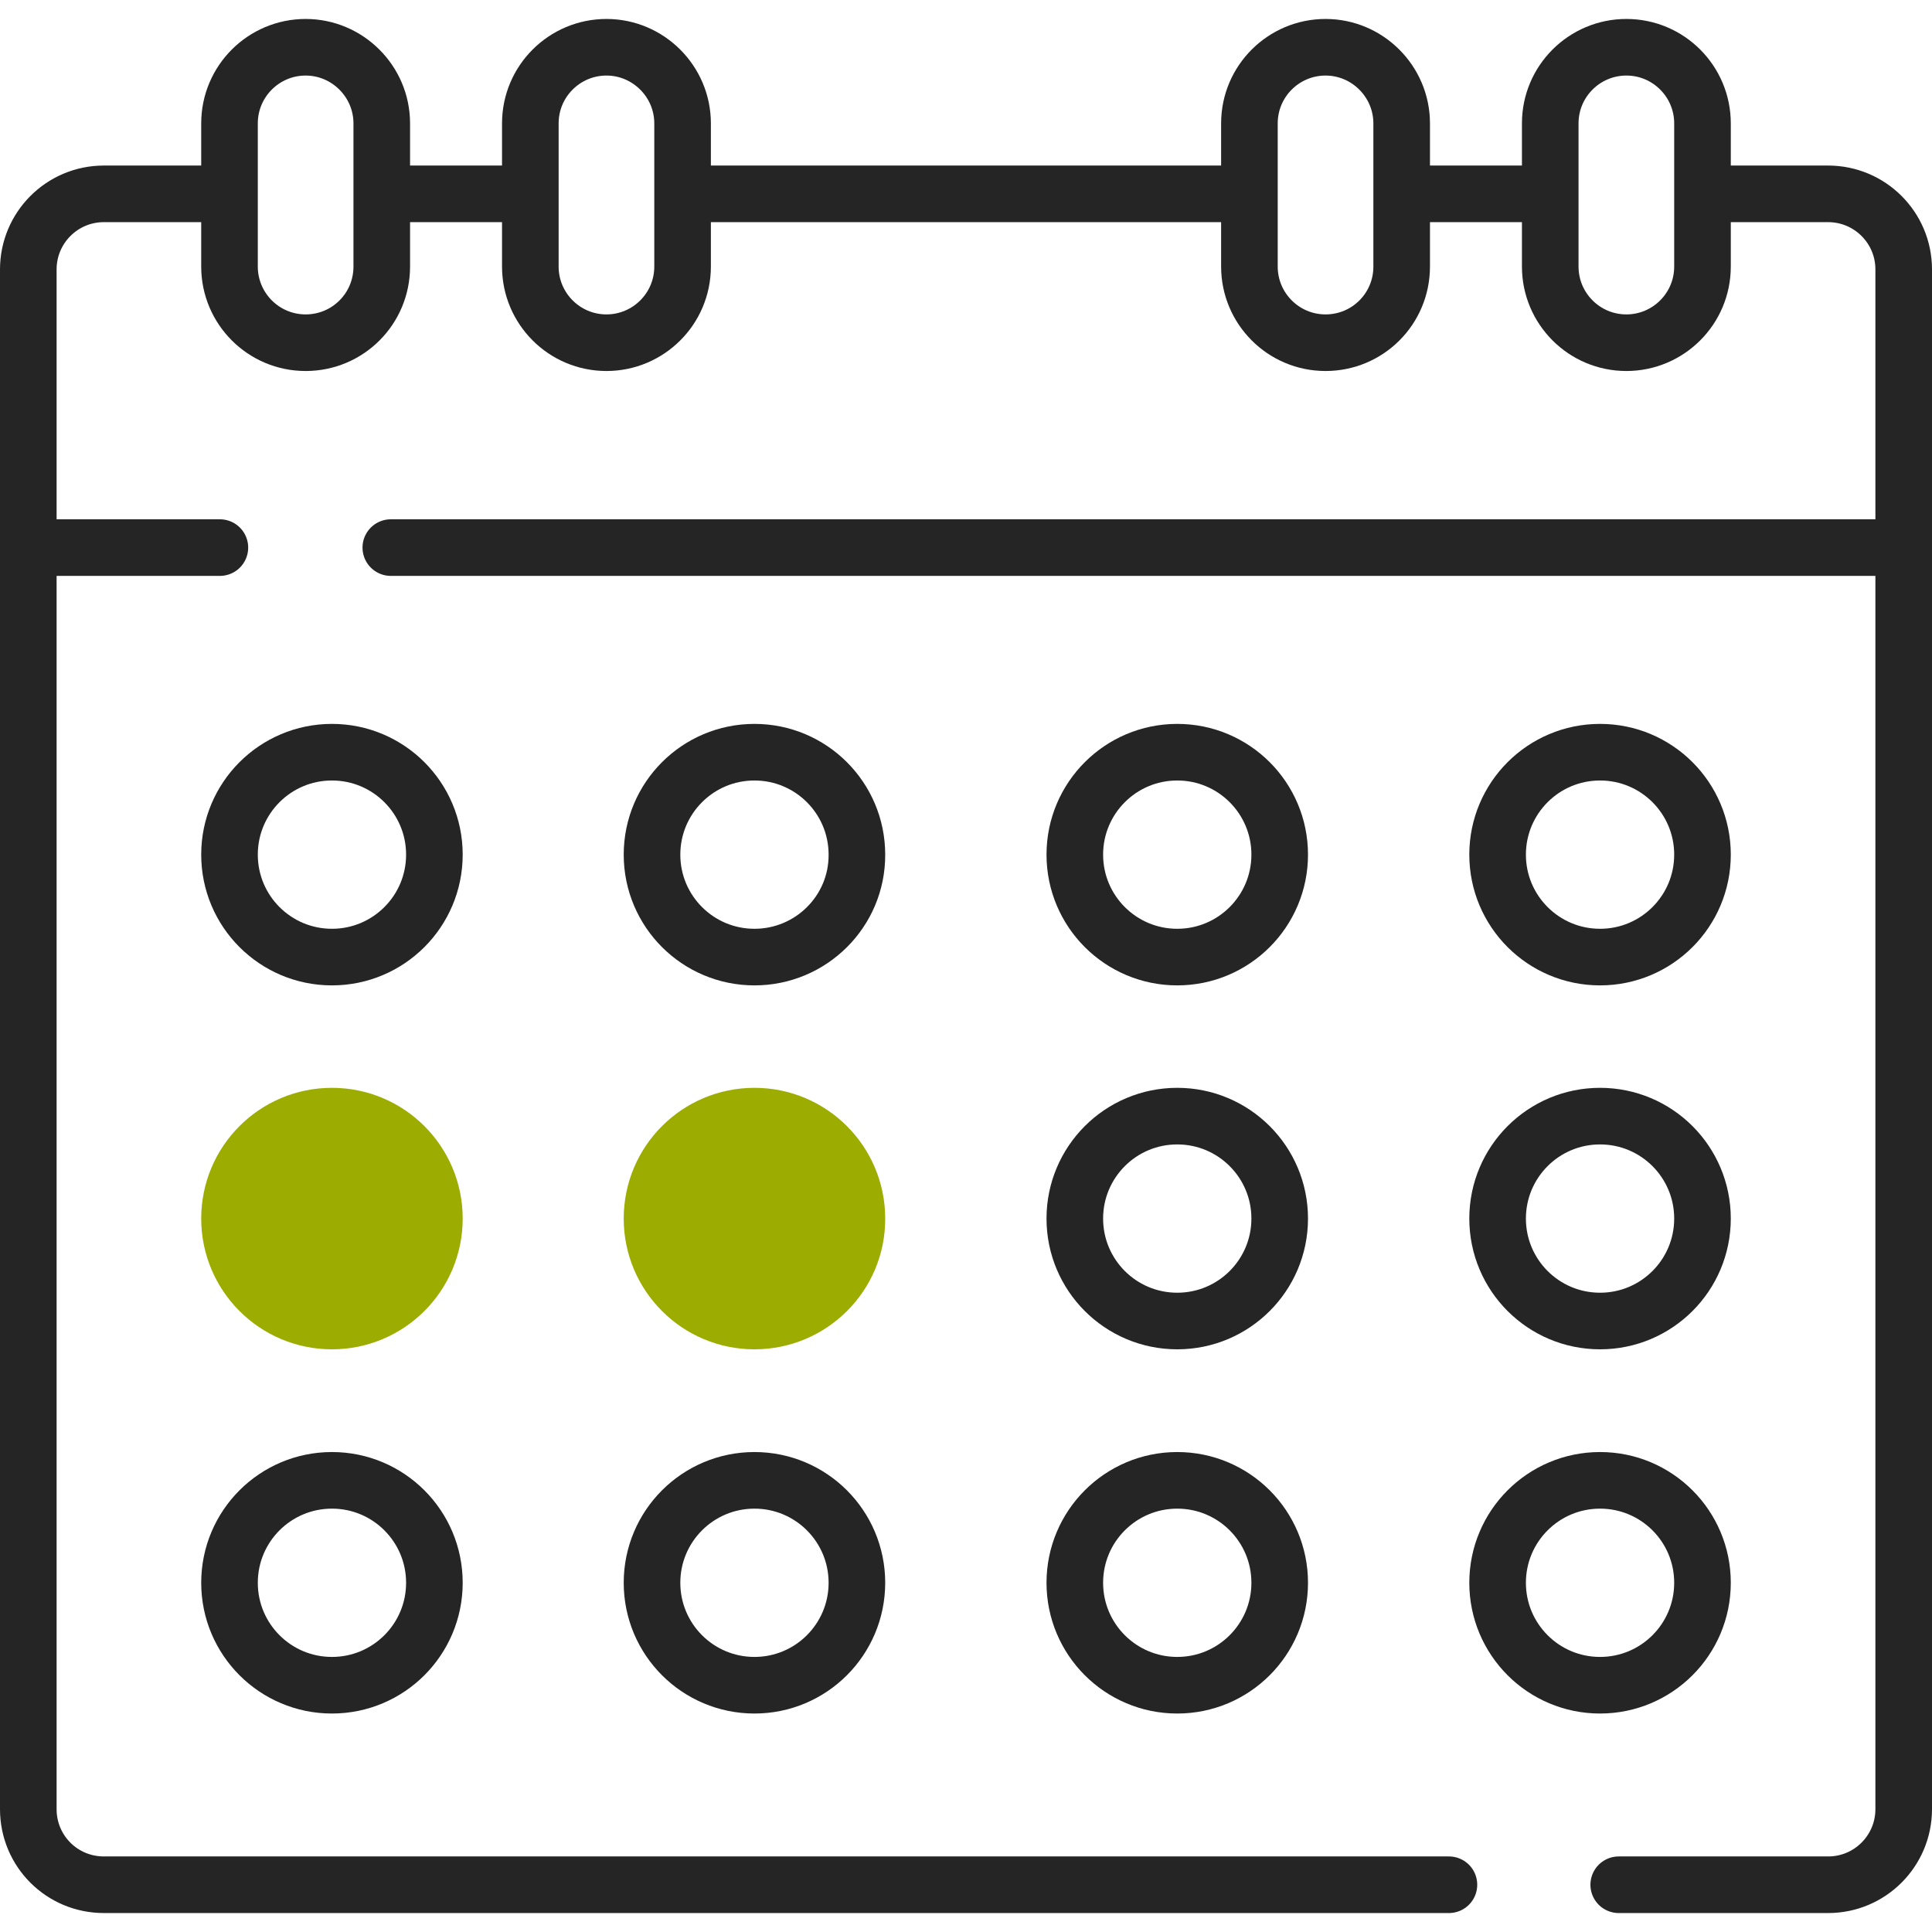
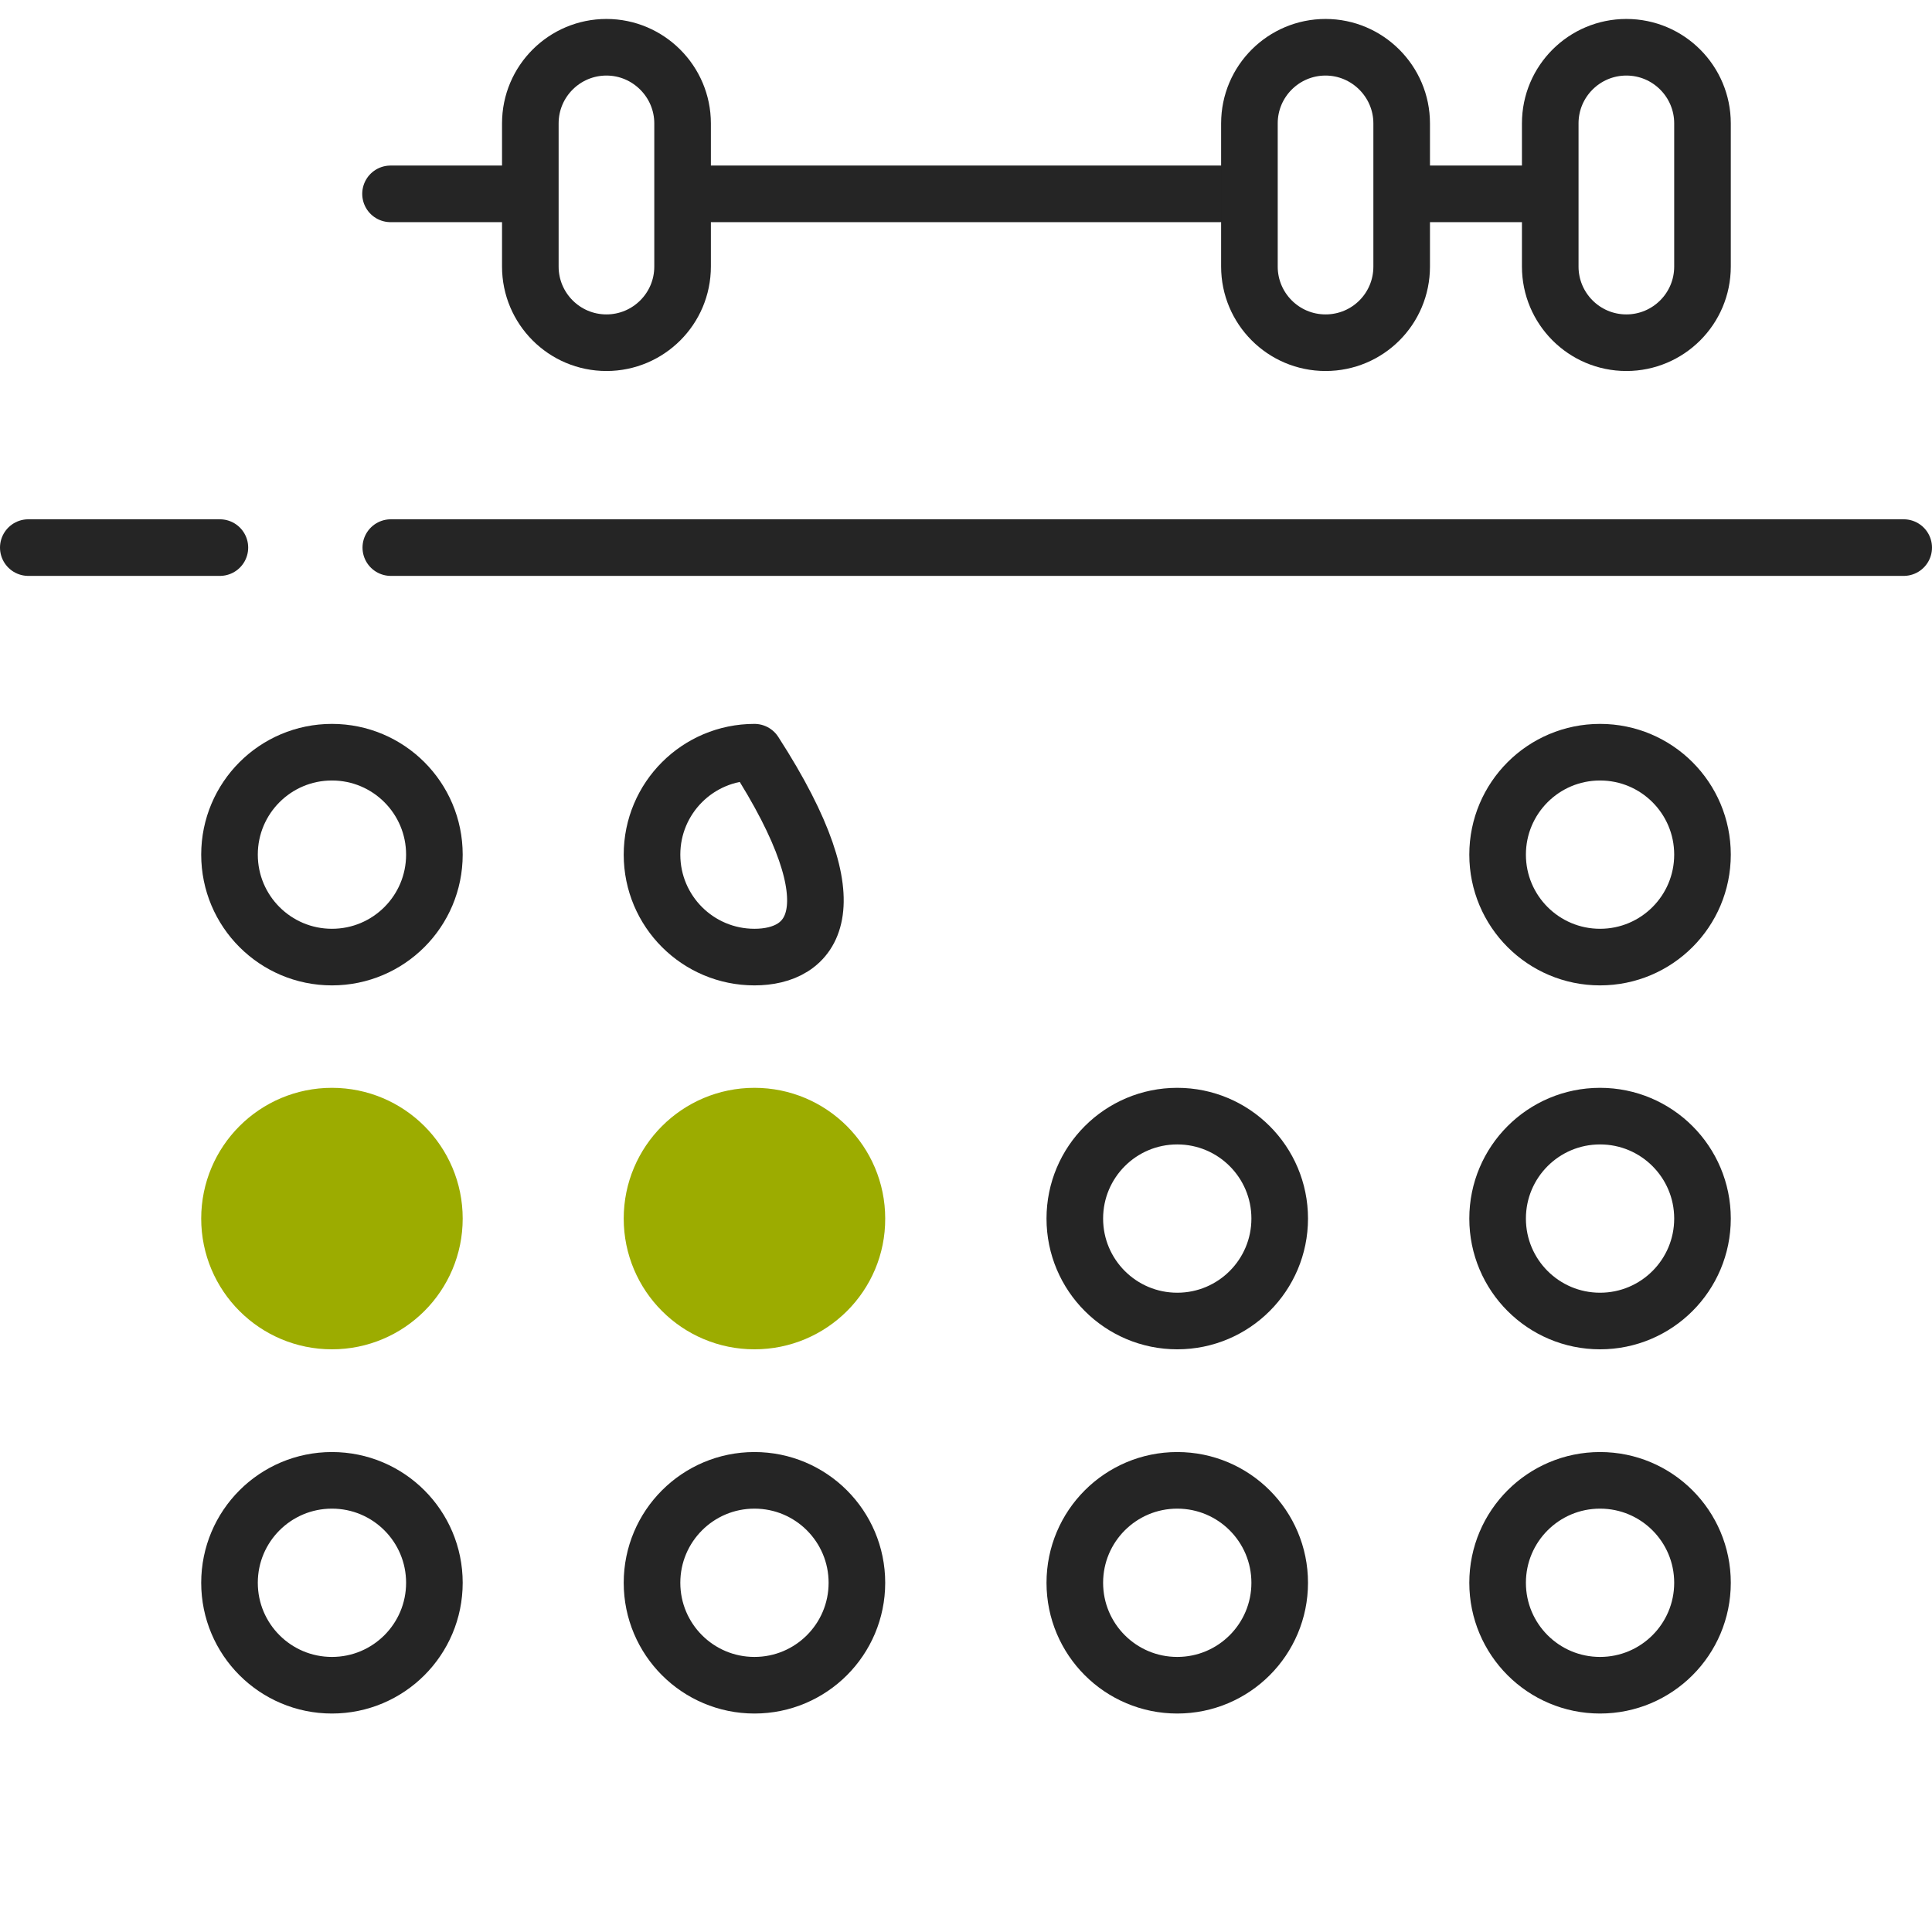
<svg xmlns="http://www.w3.org/2000/svg" version="1.1" id="svg1695" x="0px" y="0px" viewBox="0 0 682.7 682.7" style="enable-background:new 0 0 682.7 682.7;" xml:space="preserve">
  <style type="text/css">
	.st0{fill:none;stroke:#252525;stroke-width:20;stroke-linecap:round;stroke-linejoin:round;stroke-miterlimit:13.333;}
	.st1{fill:#9CAC00;stroke:#9CAC00;stroke-width:20;stroke-linecap:round;stroke-linejoin:round;stroke-miterlimit:13.333;}
</style>
-   <path id="path1713" class="st0" d="M512,666H36.7C21.9,666,10,654.1,10,639.3V95.2c0-14.7,11.9-26.7,26.7-26.7h44" />
-   <path id="path1717" class="st0" d="M603.3,68.5H646c14.7,0,26.7,11.9,26.7,26.7v544.1c0,14.7-11.9,26.7-26.7,26.7h-74" />
  <path id="path1721" class="st0" d="M496,68.5h50" />
  <path id="path1725" class="st0" d="M242,68.5h198" />
  <path id="path1729" class="st0" d="M138,68.5h46.7" />
  <path id="path1733" class="st0" d="M77.7,193.5H10" />
  <path id="path1737" class="st0" d="M672.7,193.5H138.1" />
-   <path id="path1741" class="st0" d="M108,121.1L108,121.1c-14.9,0-26.9-12.1-26.9-26.9V43.6c0-14.9,12.1-26.9,26.9-26.9  s26.9,12.1,26.9,26.9v50.6C134.9,109.1,122.9,121.1,108,121.1z" />
  <path id="path1745" class="st0" d="M214.3,121.1L214.3,121.1c-14.9,0-26.9-12.1-26.9-26.9V43.6c0-14.9,12.1-26.9,26.9-26.9  s26.9,12.1,26.9,26.9v50.6C241.2,109.1,229.1,121.1,214.3,121.1z" />
  <path id="path1749" class="st0" d="M468.4,121.1L468.4,121.1c-14.9,0-26.9-12.1-26.9-26.9V43.6c0-14.9,12.1-26.9,26.9-26.9  s26.9,12.1,26.9,26.9v50.6C495.3,109.1,483.3,121.1,468.4,121.1z" />
  <path id="path1753" class="st0" d="M574.7,121.1L574.7,121.1c-14.9,0-26.9-12.1-26.9-26.9V43.6c0-14.9,12.1-26.9,26.9-26.9  c14.9,0,26.9,12.1,26.9,26.9v50.6C601.6,109.1,589.5,121.1,574.7,121.1z" />
  <path id="path1757" class="st0" d="M117.3,338.2L117.3,338.2c-20,0-36.2-16.2-36.2-36.2s16.2-36.2,36.2-36.2s36.2,16.2,36.2,36.2  S137.3,338.2,117.3,338.2z" />
-   <path id="path1761" class="st0" d="M266.6,338.2L266.6,338.2c-20,0-36.2-16.2-36.2-36.2s16.2-36.2,36.2-36.2l0,0  c20,0,36.2,16.2,36.2,36.2C302.9,322,286.6,338.2,266.6,338.2z" />
+   <path id="path1761" class="st0" d="M266.6,338.2L266.6,338.2c-20,0-36.2-16.2-36.2-36.2s16.2-36.2,36.2-36.2l0,0  C302.9,322,286.6,338.2,266.6,338.2z" />
  <path id="path1765" class="st0" d="M565.4,338.2L565.4,338.2c-20,0-36.2-16.2-36.2-36.2s16.2-36.2,36.2-36.2s36.2,16.2,36.2,36.2  C601.6,322,585.4,338.2,565.4,338.2z" />
  <path id="path1777" class="st1" d="M117.3,466.8L117.3,466.8c-20,0-36.2-16.2-36.2-36.2s16.2-36.2,36.2-36.2s36.2,16.2,36.2,36.2  C153.5,450.6,137.3,466.8,117.3,466.8z" />
  <path id="path1781" class="st1" d="M266.6,466.8L266.6,466.8c-20,0-36.2-16.2-36.2-36.2s16.2-36.2,36.2-36.2l0,0  c20,0,36.2,16.2,36.2,36.2C302.9,450.6,286.6,466.8,266.6,466.8z" />
  <path id="path1785" class="st0" d="M565.4,466.8L565.4,466.8c-20,0-36.2-16.2-36.2-36.2s16.2-36.2,36.2-36.2s36.2,16.2,36.2,36.2  C601.6,450.6,585.4,466.8,565.4,466.8z" />
  <path id="path1797" class="st0" d="M117.3,595.5L117.3,595.5c-20,0-36.2-16.2-36.2-36.2s16.2-36.2,36.2-36.2s36.2,16.2,36.2,36.2  S137.3,595.5,117.3,595.5z" />
  <path id="path1801" class="st0" d="M266.6,595.5L266.6,595.5c-20,0-36.2-16.2-36.2-36.2s16.2-36.2,36.2-36.2l0,0  c20,0,36.2,16.2,36.2,36.2S286.6,595.5,266.6,595.5z" />
  <path id="path1805" class="st0" d="M565.4,595.5L565.4,595.5c-20,0-36.2-16.2-36.2-36.2s16.2-36.2,36.2-36.2s36.2,16.2,36.2,36.2  S585.4,595.5,565.4,595.5z" />
-   <path id="path1809" class="st0" d="M416,338.2L416,338.2c-20,0-36.2-16.2-36.2-36.2s16.2-36.2,36.2-36.2s36.2,16.2,36.2,36.2  S436,338.2,416,338.2z" />
  <path id="path1813" class="st0" d="M416,466.8L416,466.8c-20,0-36.2-16.2-36.2-36.2s16.2-36.2,36.2-36.2s36.2,16.2,36.2,36.2  C452.2,450.6,436,466.8,416,466.8z" />
  <path id="path1817" class="st0" d="M416,595.5L416,595.5c-20,0-36.2-16.2-36.2-36.2s16.2-36.2,36.2-36.2s36.2,16.2,36.2,36.2  S436,595.5,416,595.5z" />
</svg>